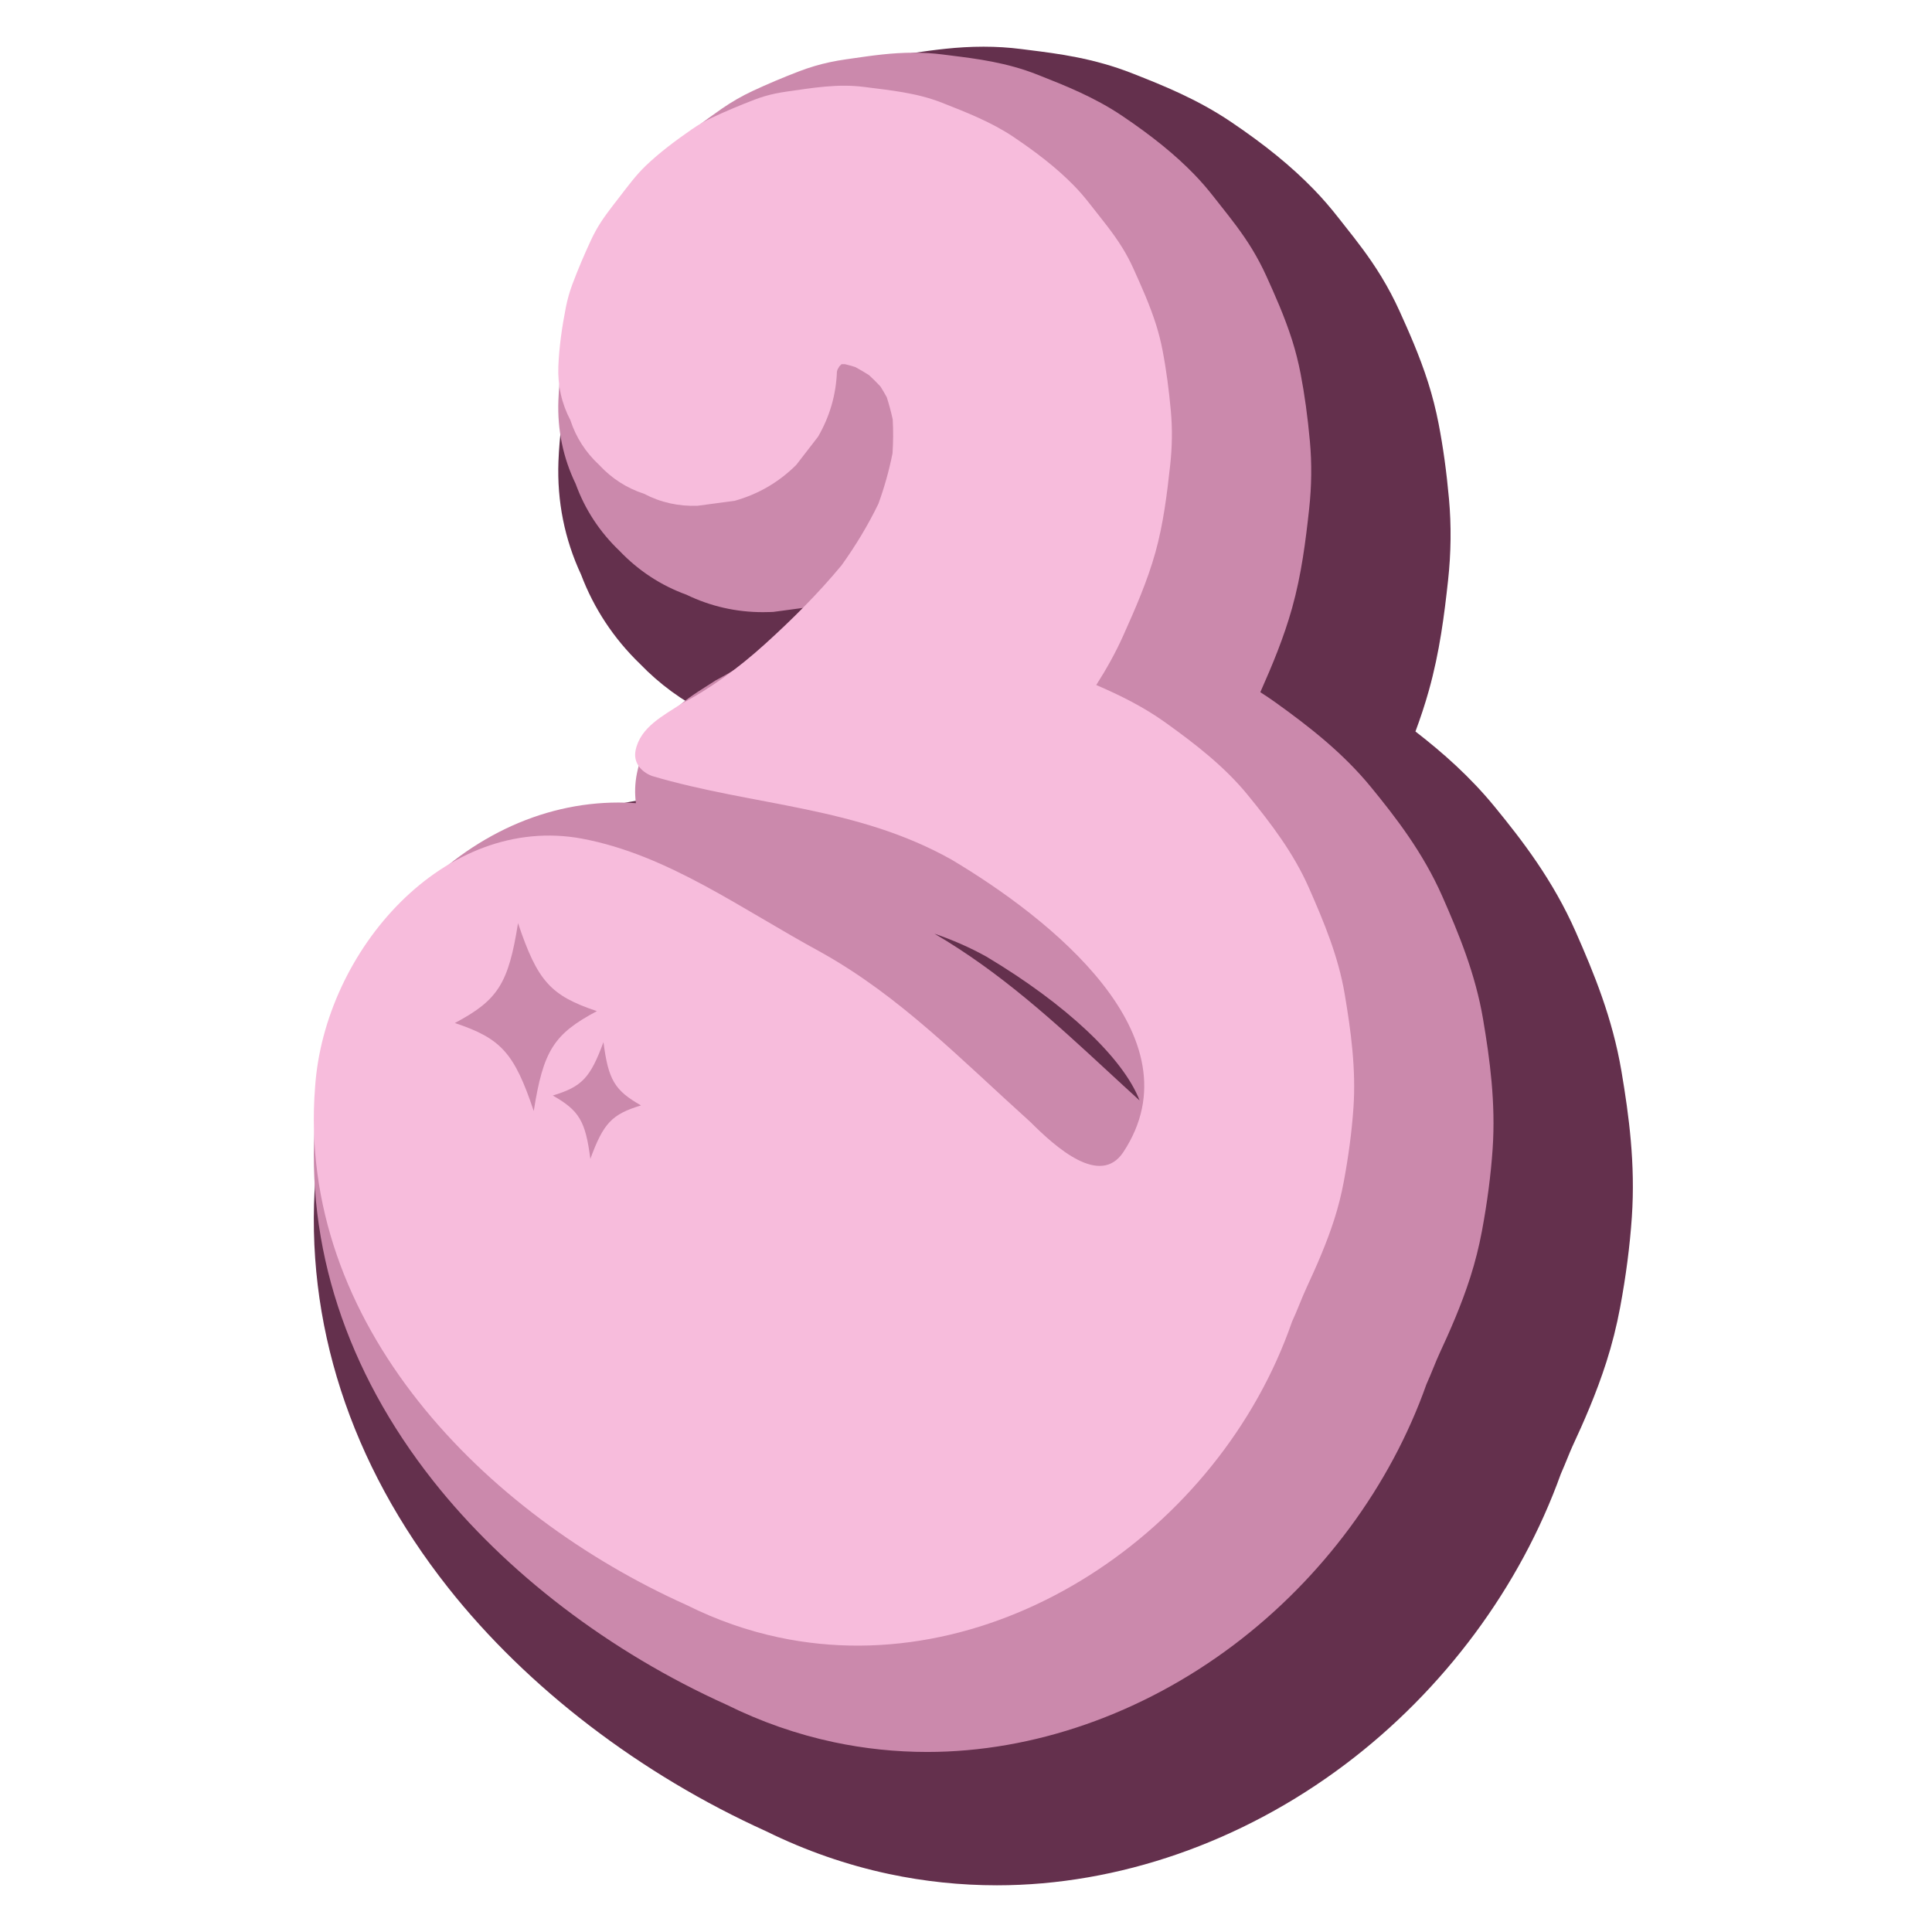
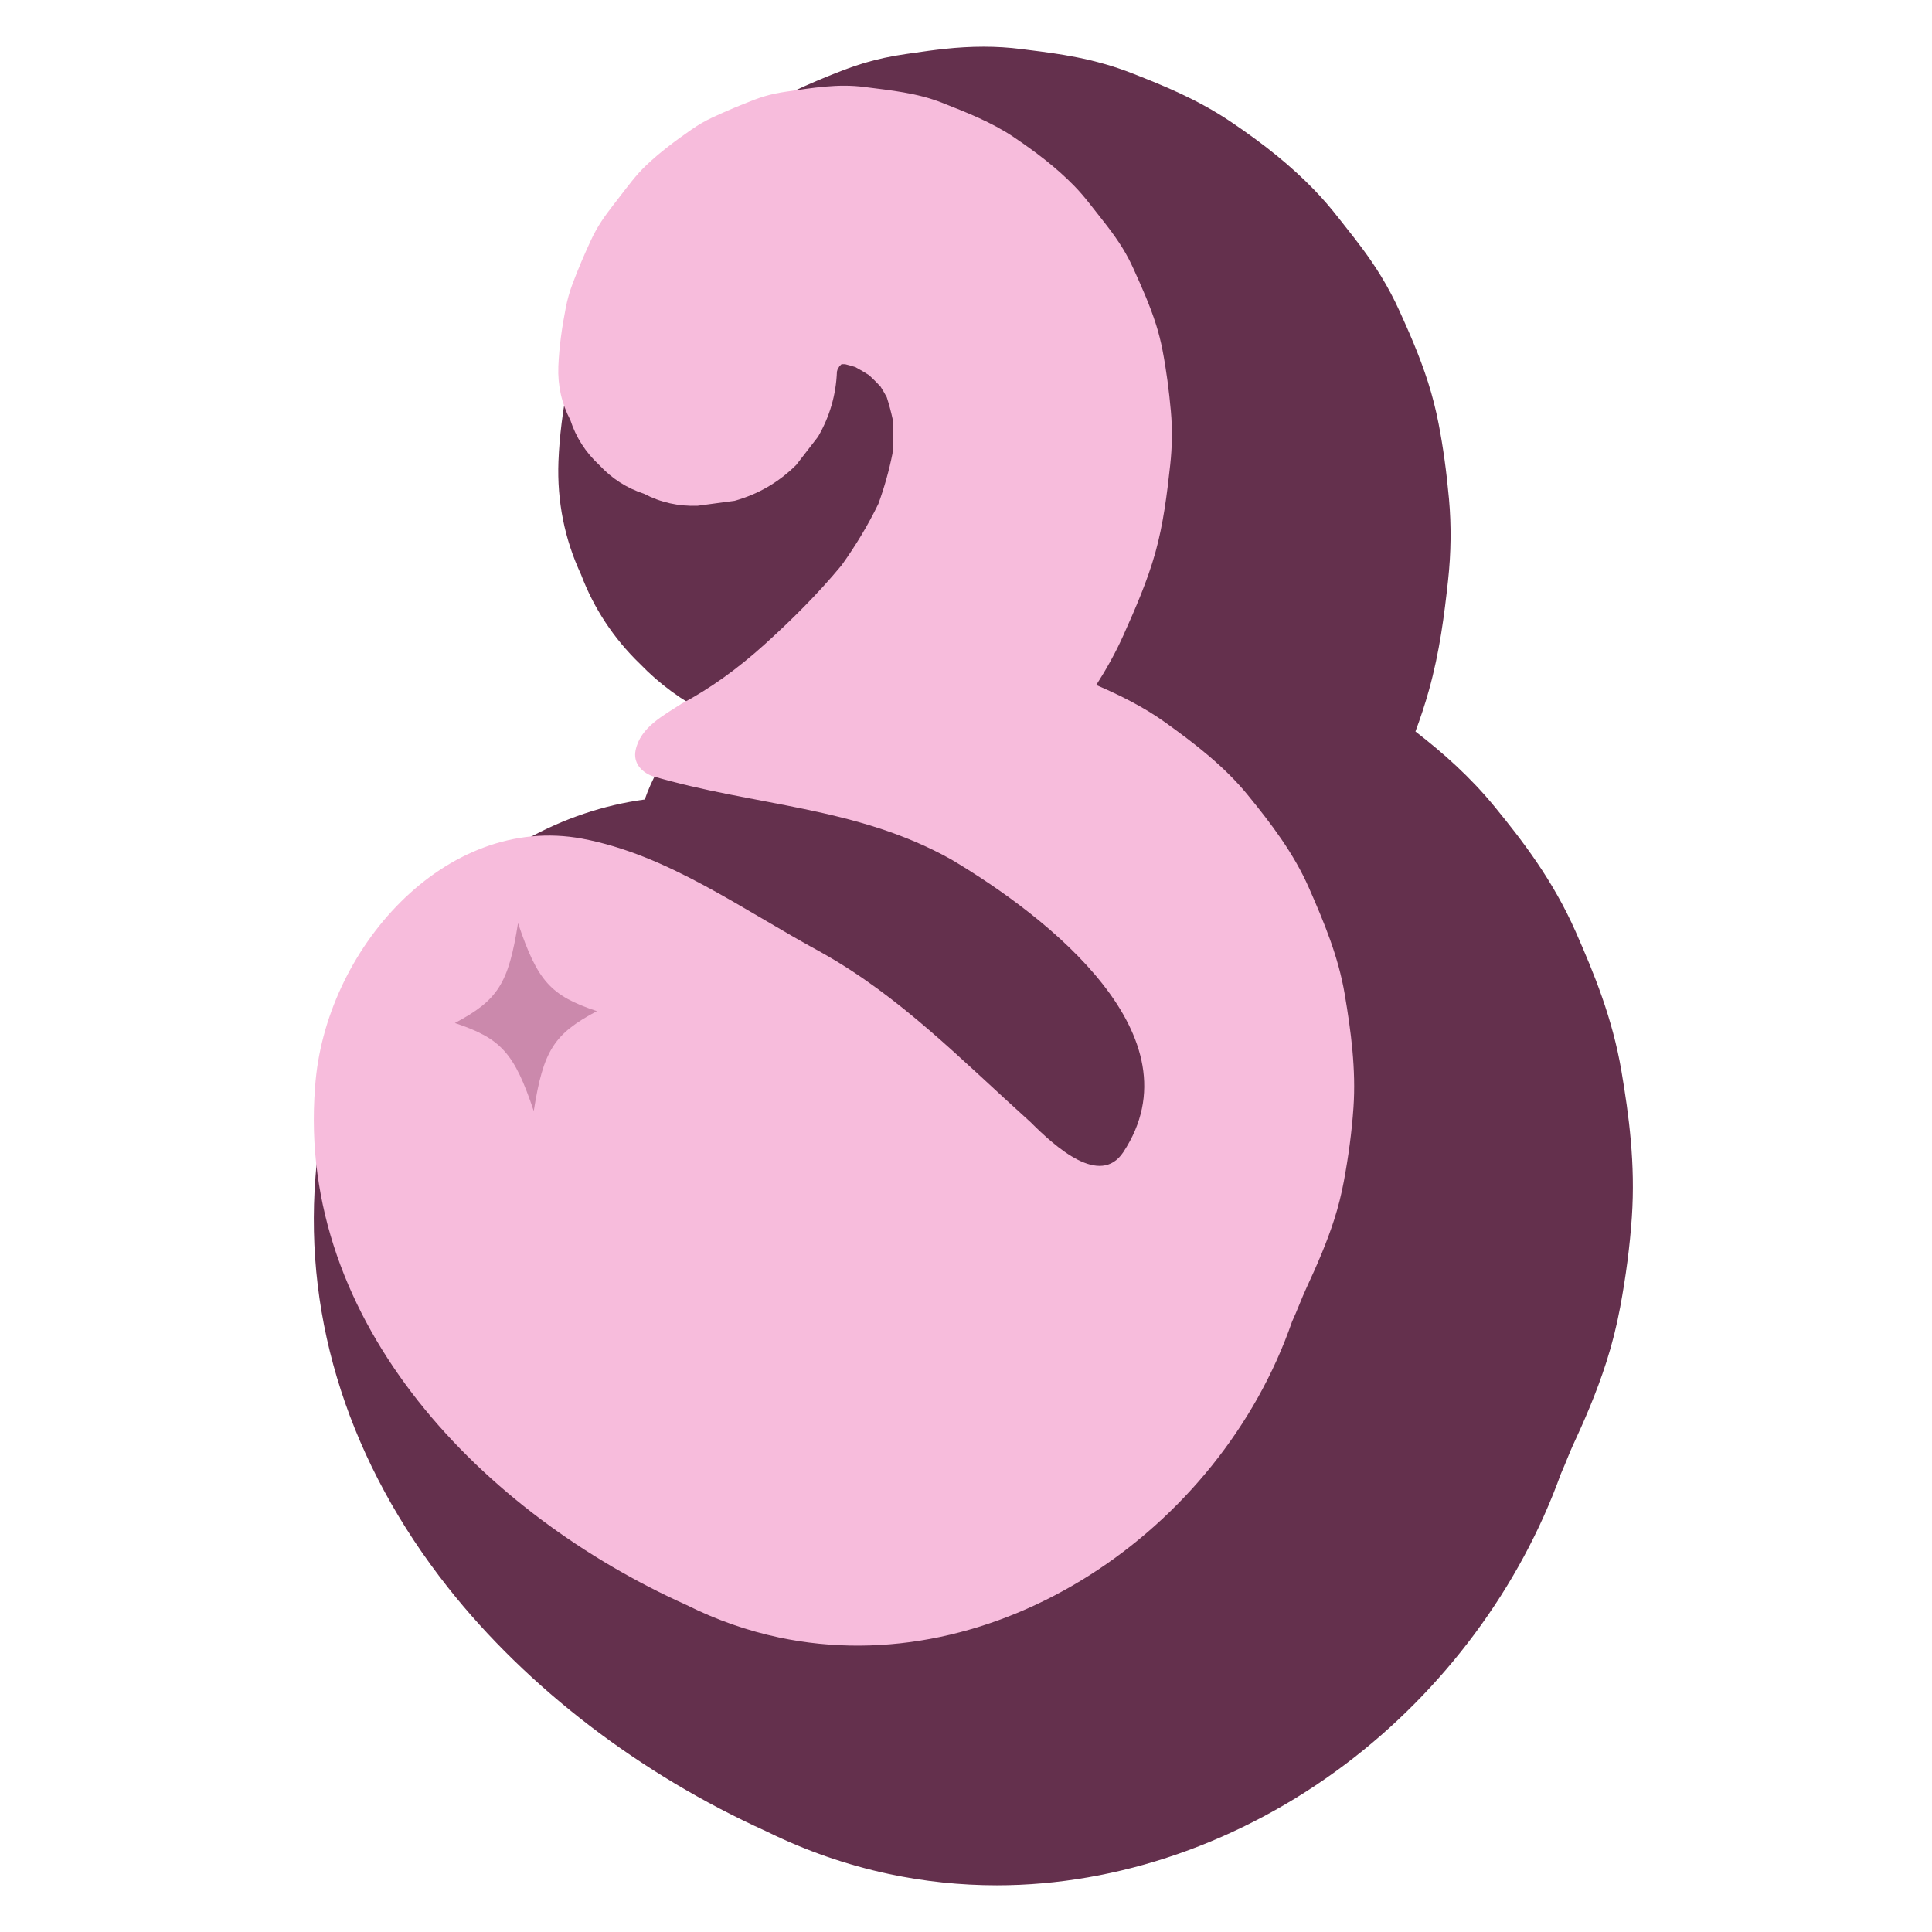
<svg xmlns="http://www.w3.org/2000/svg" width="1080" zoomAndPan="magnify" viewBox="0 0 810 810" height="1080" preserveAspectRatio="xMidYMid meet" version="1.0">
  <defs>
    <clipPath id="0c7f66a415">
      <path d="M 131 19.582 L 685 19.582 L 685 790.582 L 131 790.582 Z M 131 19.582 " clip-rule="nonzero" />
    </clipPath>
  </defs>
  <g clip-path="url(#0c7f66a415)">
    <path fill="#64304d" d="M 417.953 790.422 C 402.727 790.422 387.508 788.828 372.715 785.684 C 355.055 781.93 337.766 775.918 321.324 767.816 C 268.434 743.902 221.066 707.637 187.887 665.648 C 146.816 613.672 127.578 554.176 132.254 493.586 C 134.941 455.09 151.59 416.055 177.945 386.477 C 203.633 357.645 235.91 339.844 270.316 335.184 C 276.191 318.195 287.02 306.66 296.527 299 C 286.051 293.82 276.594 286.895 268.297 278.316 C 257.285 267.668 248.992 255.102 243.629 240.934 C 236.699 226.078 233.504 210.121 234.129 193.48 C 234.547 183.016 235.918 171.98 238.324 159.684 C 239.566 153.352 241.344 147.055 243.609 140.957 C 246.227 133.918 249.32 126.551 253.059 118.445 C 254.344 115.656 255.75 112.887 257.242 110.211 C 261.891 101.848 266.844 95.473 270.824 90.348 L 271.93 88.918 L 273.184 87.289 C 277.062 82.23 281.918 75.902 288.754 69.352 C 297.828 60.66 307.16 53.848 315.094 48.336 C 320.566 44.527 326.387 41.176 332.383 38.375 C 339.242 35.176 346.516 32.098 354 29.242 C 356.734 28.195 359.551 27.238 362.371 26.402 C 367.918 24.758 373.629 23.527 379.824 22.652 L 382.801 22.223 C 391.355 20.984 401.07 19.574 412.359 19.574 C 417.801 19.574 422.977 19.898 428.18 20.566 C 429.281 20.711 430.379 20.848 431.473 20.984 C 443.535 22.492 458.543 24.367 474.879 30.82 L 475.535 31.078 C 487.207 35.691 501.73 41.422 516 51.035 C 530.379 60.727 541.449 69.754 550.848 79.441 C 554.461 83.164 557.871 87.105 561.285 91.488 C 562.148 92.594 563.02 93.695 563.891 94.797 L 564.016 94.953 C 568.461 100.562 573.992 107.543 579.098 115.922 C 581.941 120.59 584.512 125.457 586.742 130.379 C 590.27 138.18 595.102 148.859 598.773 160.445 C 600.547 166.039 602.02 171.836 603.148 177.672 C 605.035 187.414 606.457 197.723 607.496 209.191 C 608.5 220.297 608.371 231.773 607.113 243.293 C 605.535 257.738 603.613 273.199 599.074 289.441 C 597.41 295.402 595.488 301.145 593.434 306.68 C 604.914 315.562 616.387 325.691 626.66 338.25 C 638.066 352.199 651.043 368.906 660.656 390.746 C 668.27 408.039 676.016 426.785 679.793 449.062 C 682.953 467.715 685.672 488.043 684.156 510.293 C 683.34 522.309 681.688 535.035 679.246 548.133 C 677.801 555.879 675.863 563.59 673.477 571.043 C 669.234 584.32 663.914 596.348 659.262 606.359 C 658.695 607.582 657.992 609.309 657.246 611.133 C 656.453 613.074 655.496 615.434 654.375 617.973 C 637.344 665.383 605.312 708.559 564.062 739.66 C 520.648 772.395 468.762 790.422 417.957 790.422 L 417.953 790.422 " fill-opacity="1" fill-rule="nonzero" />
  </g>
-   <path fill="#cb89ac" d="M 391.766 391.445 C 419.668 407.762 442.398 428.762 464.41 449.098 C 468.777 453.129 473.262 457.277 477.781 461.379 C 470.953 443.648 446.965 421.02 413.488 401.035 C 406.496 397.145 399.25 394.035 391.766 391.445 Z M 388.734 734.516 C 375.547 734.516 362.375 733.133 349.574 730.414 C 334.125 727.129 318.992 721.848 304.594 714.703 C 255.695 692.68 212.031 659.363 181.594 620.844 C 145.129 574.699 128.039 522.203 132.172 469.031 C 134.391 436.82 148.371 404.09 170.539 379.207 C 195.098 351.648 226.629 336.465 259.316 336.465 C 261.742 336.465 264.18 336.555 266.613 336.723 C 266.07 332.672 266.184 328.473 267.031 324.246 C 271.188 303.477 287.52 293.18 296.297 287.648 C 297.18 287.094 298.047 286.547 298.883 286 L 300.035 285.246 L 301.254 284.602 C 310.848 279.539 320.633 272.512 330.336 263.727 C 333.852 260.543 337.172 257.434 340.309 254.383 L 324.219 256.543 L 322.82 256.598 C 321.832 256.633 320.855 256.652 319.879 256.652 C 308.613 256.652 297.848 254.195 287.832 249.348 C 277.145 245.477 267.711 239.301 259.742 230.957 C 251.398 222.992 245.223 213.555 241.352 202.871 C 236.078 191.977 233.641 180.215 234.105 167.879 C 234.461 158.969 235.66 149.406 237.777 138.602 C 238.715 133.82 240.059 129.055 241.777 124.441 C 244.133 118.102 246.945 111.41 250.371 103.98 C 251.348 101.859 252.422 99.75 253.555 97.715 C 257.117 91.301 261.133 86.129 264.68 81.566 L 265.836 80.074 L 267.121 78.398 C 270.59 73.879 274.523 68.758 279.75 63.75 C 287.367 56.453 295.551 50.488 302.551 45.617 C 306.668 42.758 311.031 40.246 315.52 38.148 C 321.754 35.238 328.379 32.441 335.215 29.828 C 337.246 29.051 339.352 28.336 341.469 27.711 C 345.621 26.477 349.957 25.551 354.719 24.871 L 357.746 24.438 C 365.719 23.281 373.953 22.09 383.141 22.09 C 387.332 22.09 391.289 22.336 395.246 22.844 C 396.379 22.992 397.508 23.129 398.637 23.273 C 409.605 24.641 422.035 26.195 434.93 31.289 L 435.594 31.551 C 446.48 35.852 458.828 40.723 470.461 48.562 C 483.117 57.094 492.711 64.883 500.664 73.082 C 503.535 76.039 506.27 79.199 509.023 82.738 C 509.977 83.961 510.938 85.176 511.906 86.395 C 516.059 91.637 520.77 97.582 524.938 104.418 C 527.16 108.078 529.172 111.879 530.914 115.723 C 534.32 123.254 538.562 132.629 541.711 142.57 C 543.145 147.094 544.34 151.793 545.258 156.531 C 546.949 165.293 548.238 174.645 549.188 185.129 C 550.02 194.309 549.91 203.828 548.859 213.426 C 547.414 226.664 545.672 240.766 541.727 254.879 C 538.266 267.266 533.492 278.715 528.395 290.203 C 530.543 291.57 532.699 293.02 534.848 294.562 C 548.629 304.449 563.012 315.594 574.832 330.047 C 585.023 342.508 596.57 357.34 604.707 375.82 C 611.582 391.434 618.559 408.262 621.777 427.25 C 624.637 444.129 627.105 462.402 625.797 481.617 C 625.059 492.5 623.551 504.09 621.316 516.078 C 620.094 522.641 618.449 529.16 616.438 535.453 C 612.688 547.191 607.82 558.172 603.551 567.367 C 602.695 569.207 601.867 571.246 600.988 573.398 C 600.109 575.543 599.137 577.93 598.02 580.41 C 582.98 622.93 554.344 661.676 517.262 689.641 C 478.883 718.578 433.242 734.516 388.742 734.516 C 388.742 734.516 388.738 734.516 388.734 734.516 " fill-opacity="1" fill-rule="nonzero" />
  <path fill="#f7bcdc" d="M 563.77 416.762 C 561.109 401.055 555.172 386.777 548.766 372.223 C 542.395 357.754 533 345.383 523.02 333.176 C 513.301 321.293 501.023 311.836 488.613 302.93 C 479.559 296.434 469.742 291.562 459.609 287.191 C 463.836 280.582 467.68 273.727 470.926 266.488 C 475.992 255.176 481.043 243.637 484.391 231.652 C 487.734 219.68 489.273 207.203 490.617 194.887 C 491.434 187.422 491.566 179.875 490.891 172.395 C 490.113 163.809 489.012 155.188 487.375 146.715 C 486.672 143.105 485.77 139.531 484.656 136.023 C 482.098 127.941 478.57 120.086 475.094 112.398 C 473.824 109.598 472.379 106.875 470.781 104.246 C 466.699 97.547 461.566 91.477 456.77 85.316 C 454.801 82.789 452.719 80.352 450.488 78.051 C 442.891 70.219 433.93 63.488 424.93 57.422 C 415.734 51.227 405.238 47.137 394.996 43.094 C 384.445 38.926 373.574 37.895 362.32 36.453 C 351.188 35.02 340.762 36.844 329.621 38.426 C 326.559 38.863 323.539 39.469 320.574 40.348 C 319.176 40.762 317.797 41.23 316.434 41.75 C 310.449 44.035 304.48 46.539 298.672 49.25 C 295.652 50.66 292.758 52.332 290.023 54.234 C 283.355 58.871 276.652 63.824 270.754 69.473 C 266.602 73.449 263.258 78.02 259.746 82.566 C 256.23 87.121 252.676 91.516 249.879 96.543 C 249.094 97.949 248.367 99.387 247.691 100.848 C 244.91 106.879 242.266 113.031 239.949 119.254 C 238.789 122.375 237.879 125.586 237.238 128.852 C 235.641 137 234.422 145.316 234.09 153.617 C 233.785 161.66 235.465 169.164 239.121 176.125 C 241.477 183.371 245.504 189.637 251.203 194.926 C 256.492 200.625 262.762 204.652 270 207.008 C 276.965 210.664 284.469 212.344 292.512 212.039 C 297.691 211.344 302.867 210.648 308.043 209.953 C 317.941 207.176 326.531 202.168 333.82 194.926 C 336.867 190.984 339.914 187.047 342.961 183.105 C 347.875 174.629 350.516 165.531 350.887 155.816 C 350.969 155.512 351.055 155.207 351.145 154.906 C 351.391 154.469 351.645 154.035 351.902 153.609 C 352.18 153.328 352.449 153.039 352.734 152.766 C 352.77 152.746 352.801 152.719 352.836 152.699 C 352.848 152.695 352.859 152.695 352.871 152.691 C 353.363 152.688 353.848 152.688 354.336 152.695 C 355.754 153.051 357.16 153.445 358.555 153.879 C 360.539 154.941 362.477 156.082 364.371 157.301 C 366.02 158.816 367.609 160.398 369.133 162.039 C 370.062 163.508 370.941 165.004 371.773 166.531 C 372.762 169.594 373.594 172.699 374.273 175.844 C 374.539 180.59 374.504 185.344 374.188 190.09 C 372.766 197.273 370.77 204.324 368.273 211.211 C 363.902 220.246 358.695 228.816 352.852 236.98 C 343.031 248.832 332.141 259.688 320.734 270.016 C 309.336 280.34 297.543 288.809 285.684 295.066 C 278.152 300.004 268.418 304.871 266.469 314.609 C 265.496 319.48 268.418 323.371 273.285 325.32 C 316.129 337.977 358.969 337.977 398.891 360.375 C 439.789 384.715 503.074 434.375 470.941 483.059 C 461.211 497.664 442.707 481.109 431.996 470.402 C 402.785 444.113 377.469 417.824 344.363 399.32 C 310.285 380.82 280.102 358.426 244.074 351.613 C 186.625 340.902 135.992 398.348 132.098 455.797 C 124.309 555.113 203.18 634.957 287.891 672.93 C 300.547 679.258 313.465 683.715 326.445 686.477 C 417.312 705.793 511.312 641.891 541.691 554.109 C 543.879 549.438 545.559 544.641 547.848 539.707 C 552.141 530.461 556.293 520.941 559.41 511.191 C 561.066 506.004 562.398 500.711 563.395 495.355 C 565.305 485.102 566.742 474.68 567.449 464.27 C 568.535 448.359 566.426 432.426 563.77 416.762 " fill-opacity="1" fill-rule="nonzero" />
  <path fill="#cb89ac" d="M 223.777 465.801 C 215.621 441.488 210.141 435.379 190.707 428.902 C 208.797 419.289 213.18 412.355 217.184 387.023 C 225.344 411.336 230.82 417.441 250.254 423.918 C 232.168 433.535 227.781 440.469 223.777 465.801 " fill-opacity="1" fill-rule="nonzero" />
-   <path fill="#cb89ac" d="M 247.508 485.852 C 245.461 470.008 242.852 465.609 231.754 459.301 C 243.973 455.613 247.492 451.902 253.004 436.902 C 255.051 452.75 257.66 457.145 268.754 463.453 C 256.539 467.145 253.016 470.852 247.508 485.852 " fill-opacity="1" fill-rule="nonzero" />
</svg>